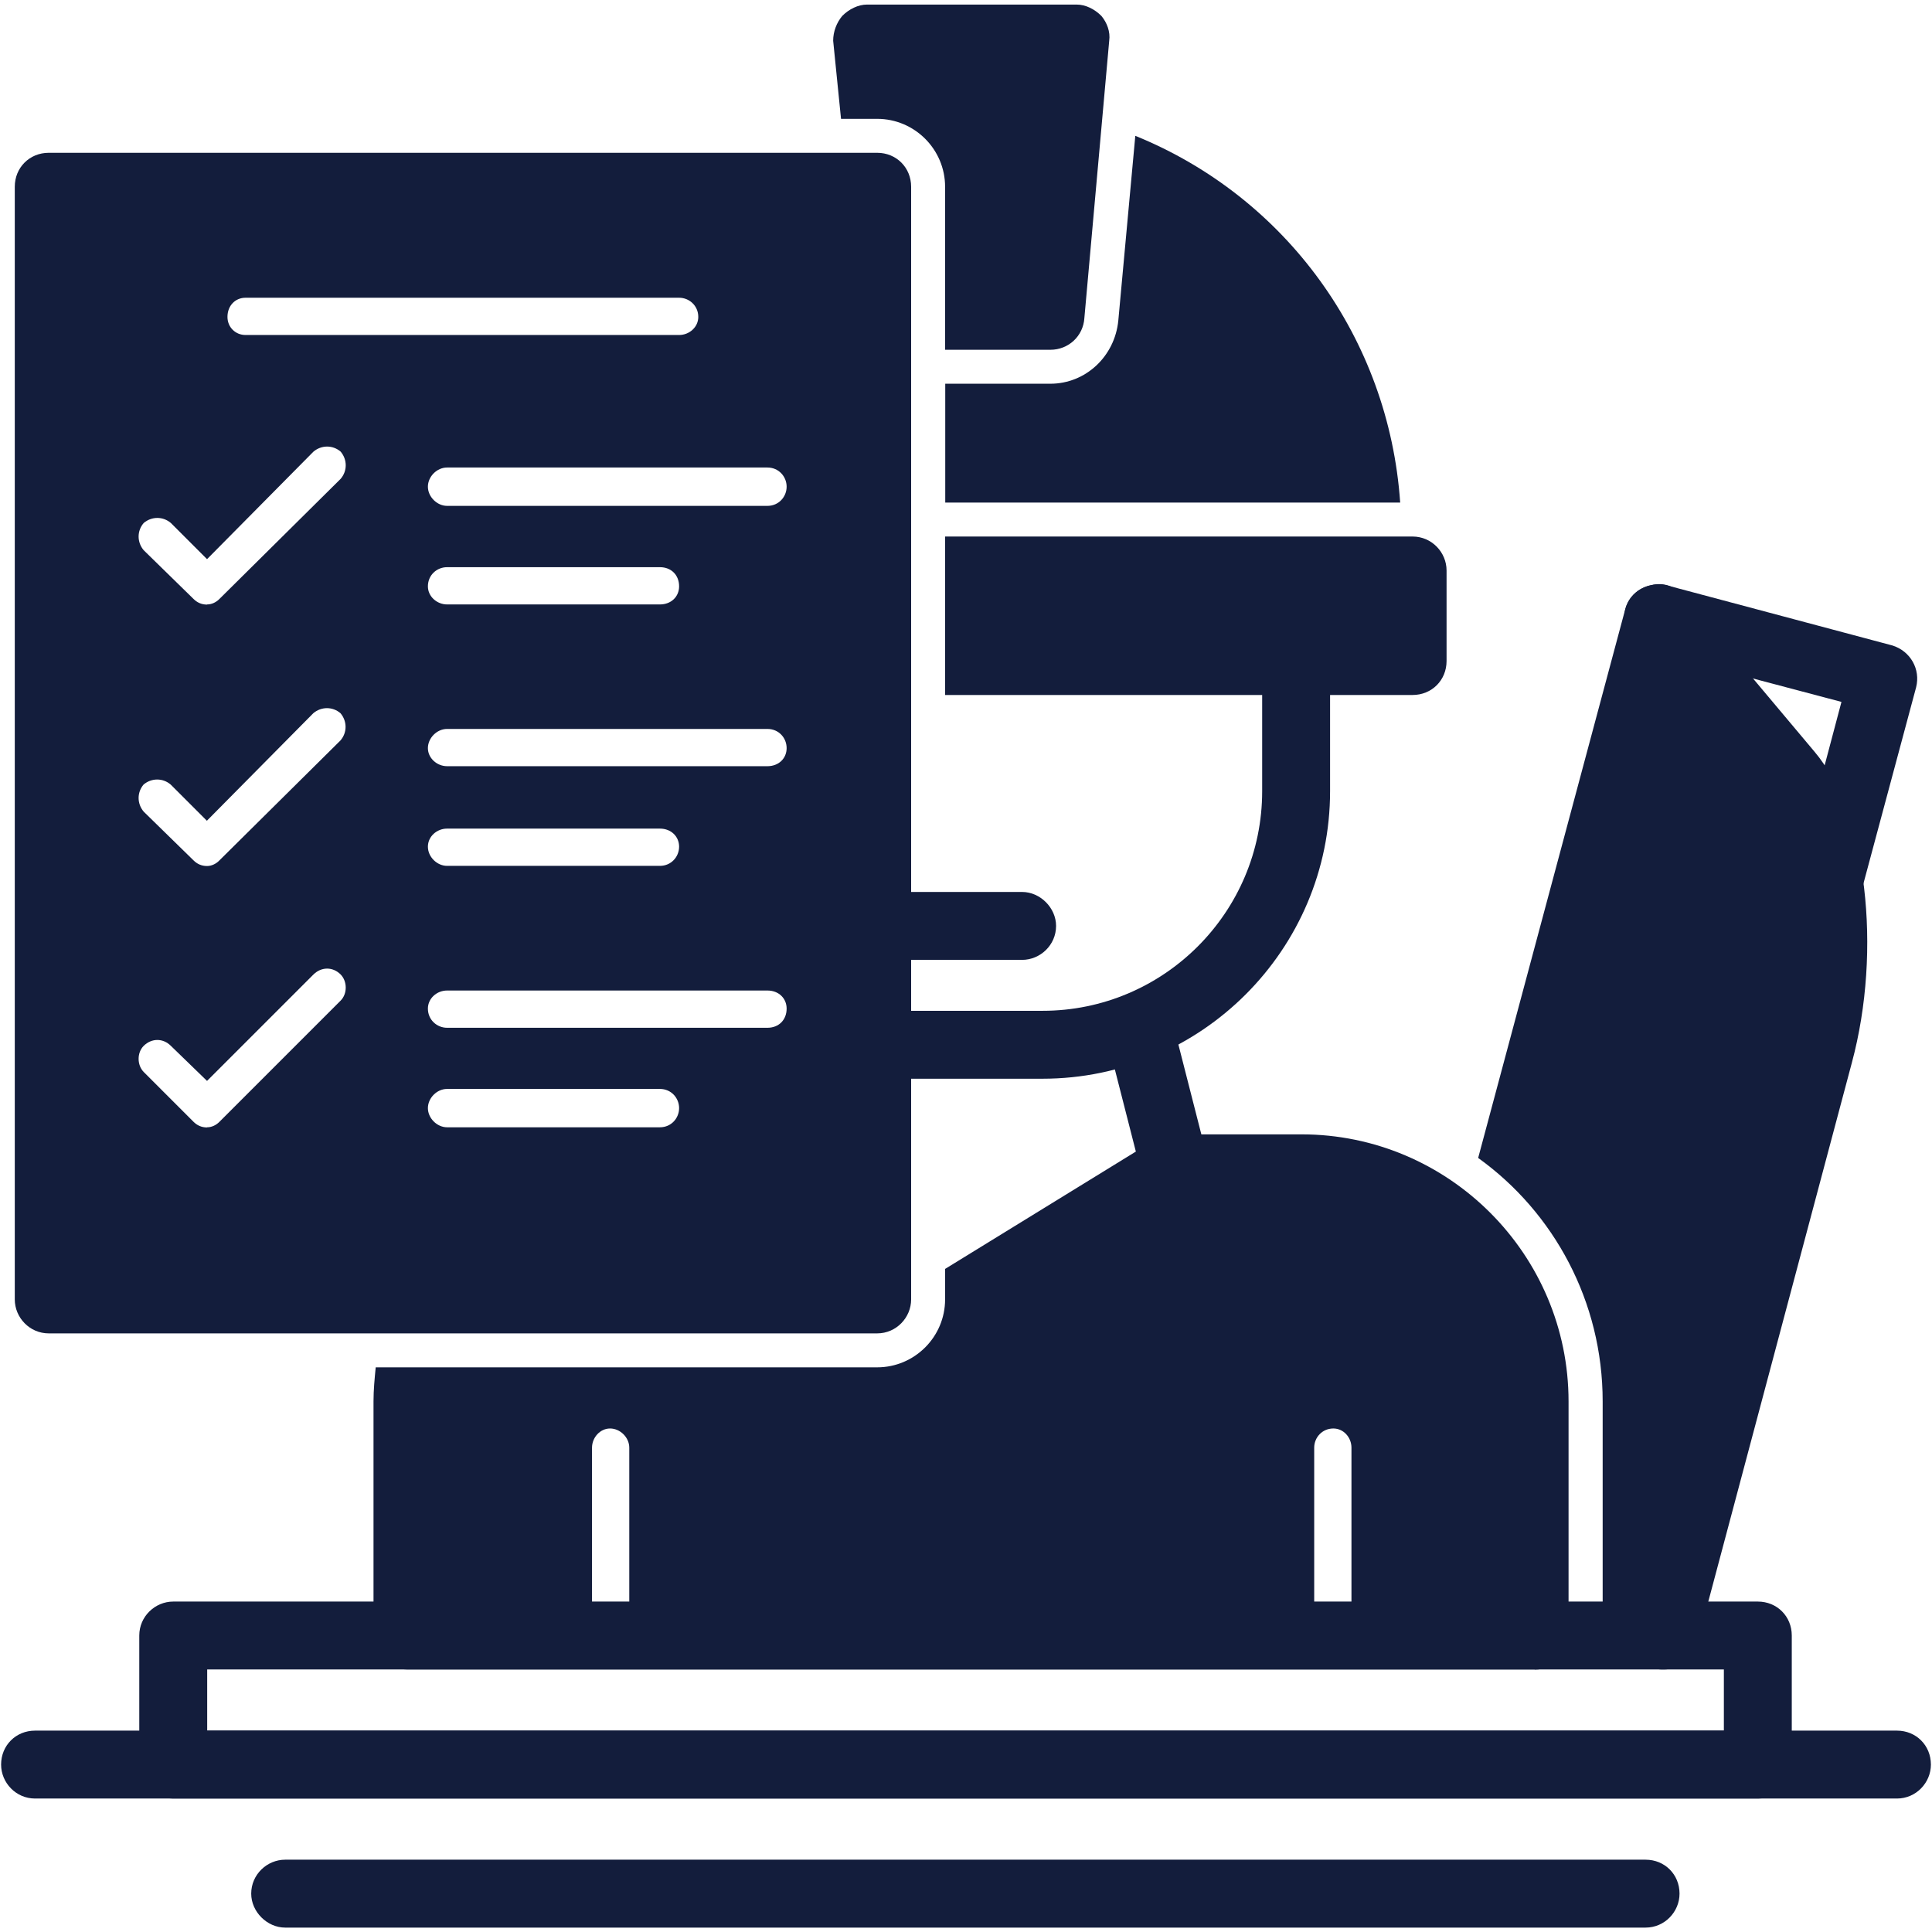
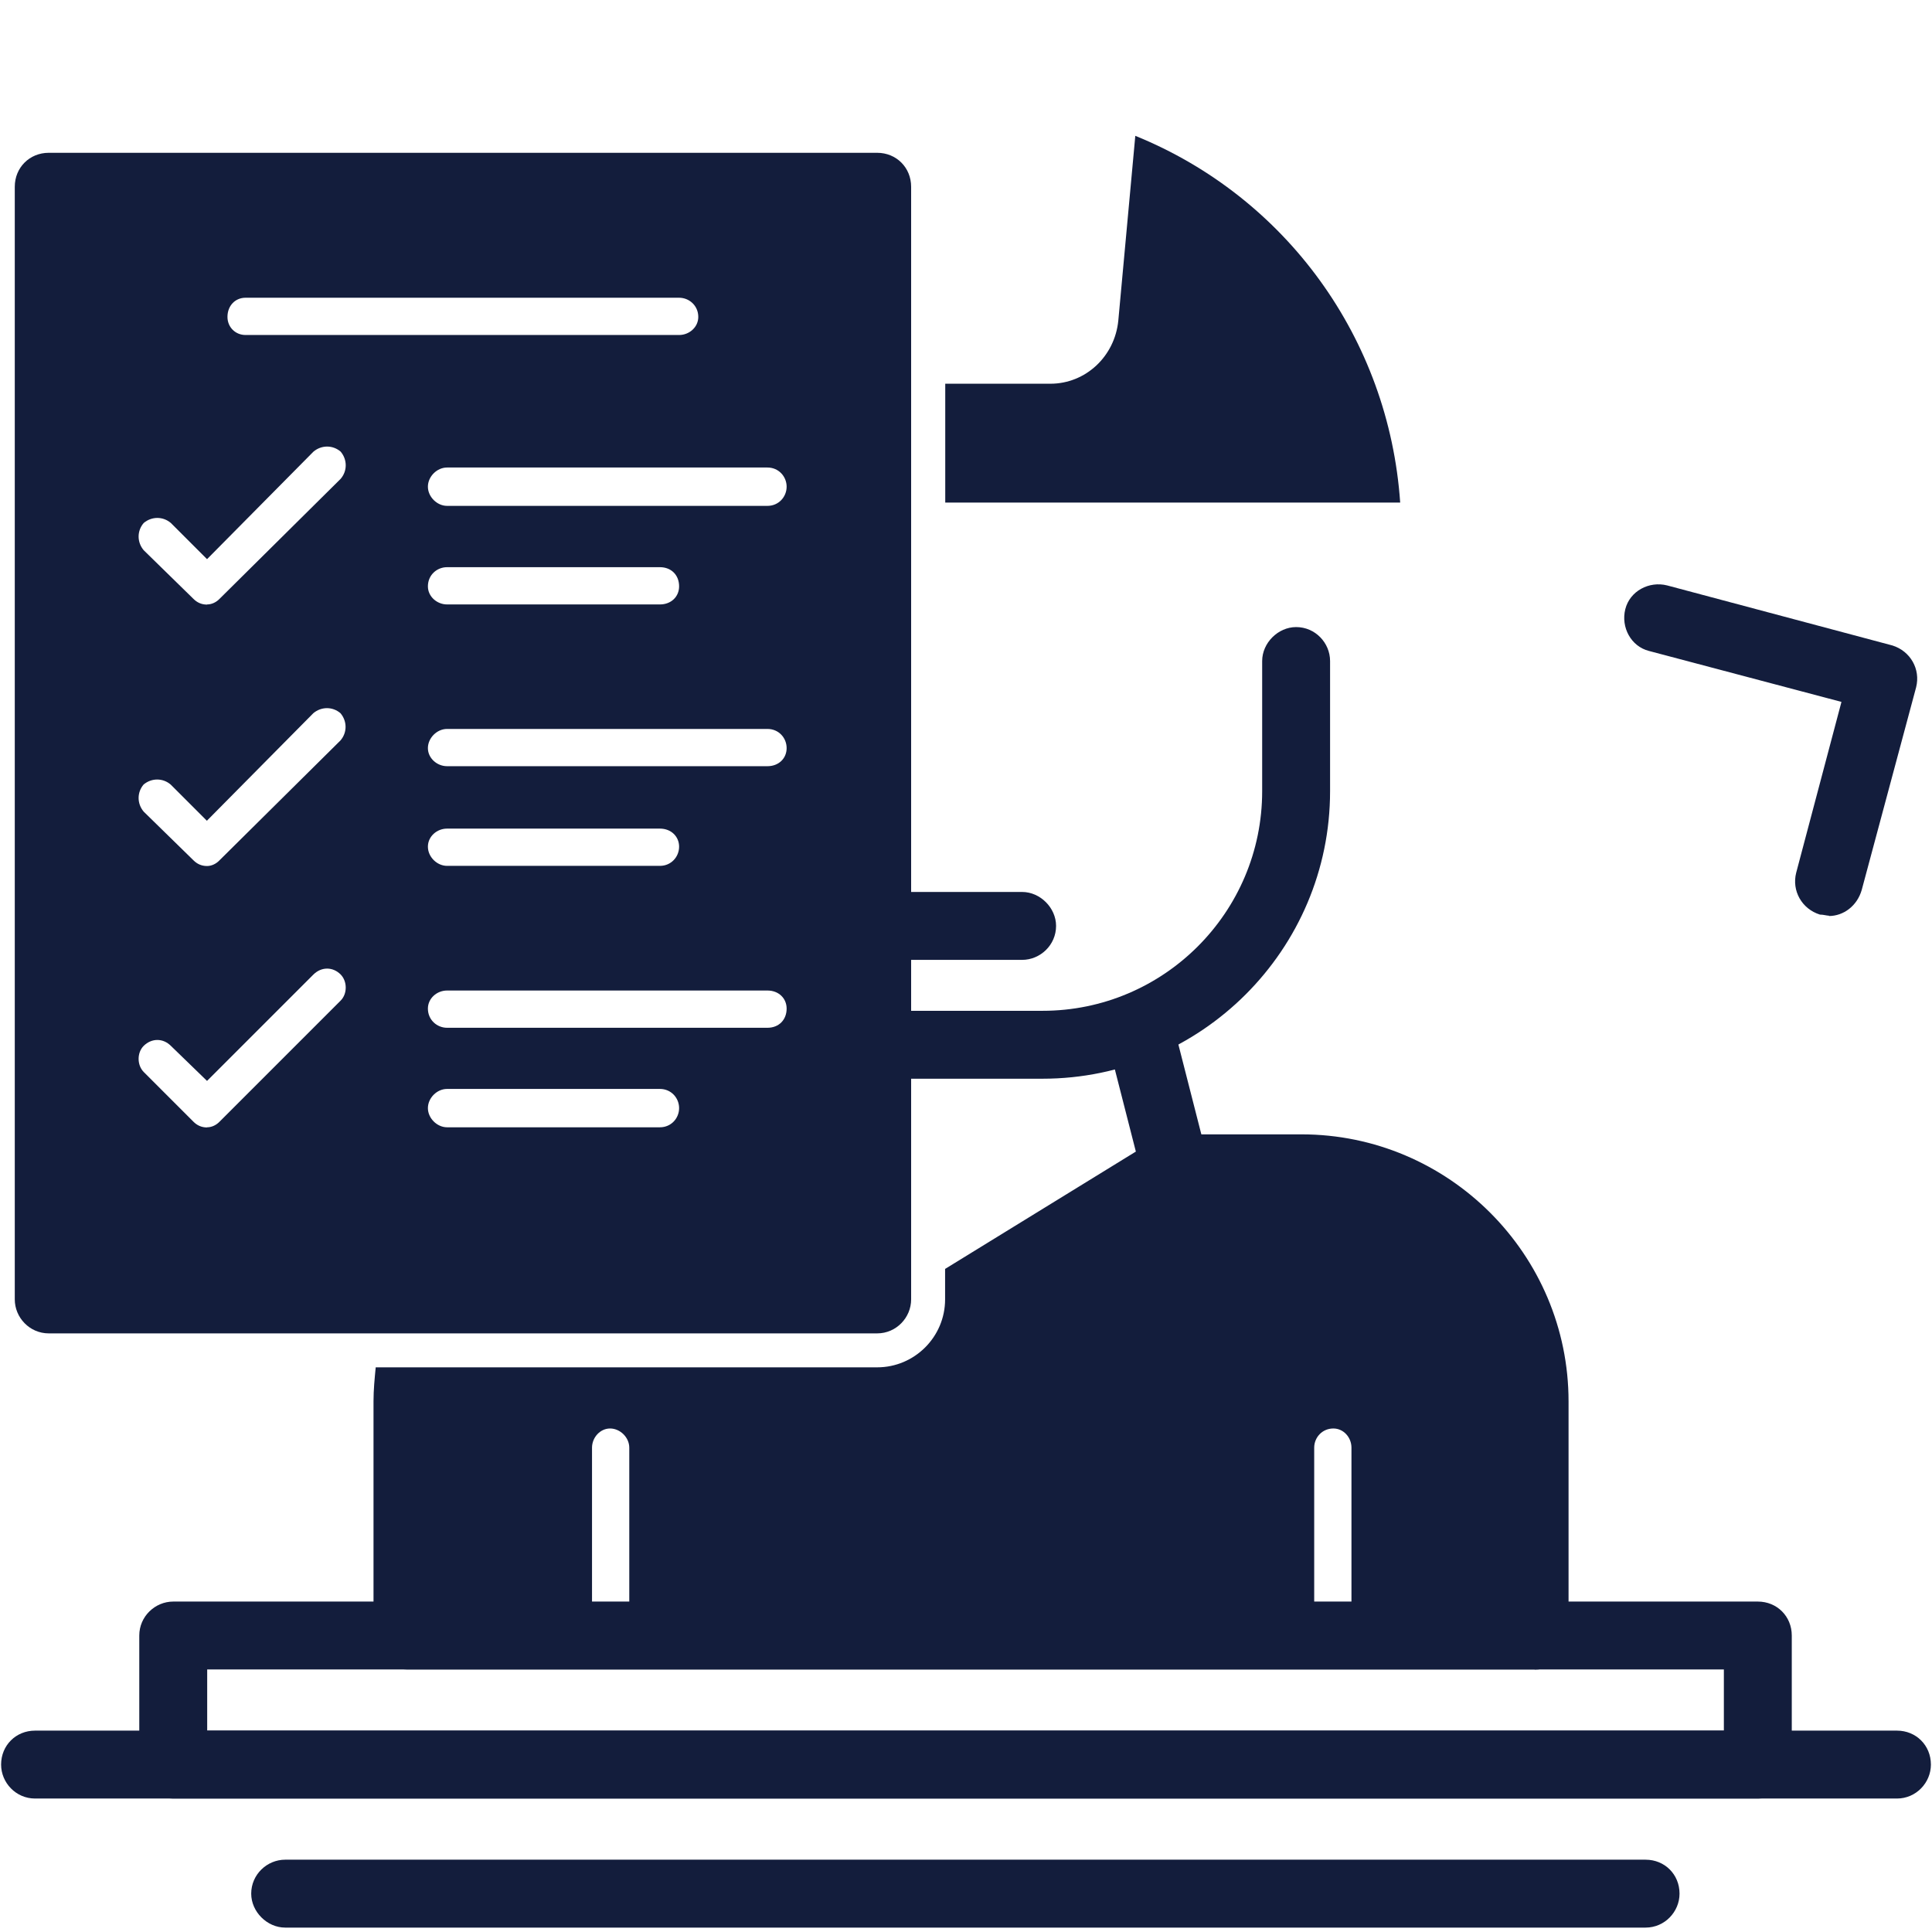
<svg xmlns="http://www.w3.org/2000/svg" viewBox="0 0 122.9 122.9">
  <defs>
    <style>
      .cls-1 {
        fill: #131d3c;
        fill-rule: evenodd;
      }
    </style>
  </defs>
  <g id="Calque_1" data-name="Calque 1" image-rendering="optimizeQuality" shape-rendering="geometricPrecision" text-rendering="geometricPrecision">
    <g id="Layer_1">
      <path class="cls-1" d="M104.69,122.62H18.14c-1.15,0-2.16-1.01-2.16-2.16,0-1.22,1.01-2.16,2.16-2.16h86.54c1.22,0,2.16.94,2.16,2.16,0,1.15-.94,2.16-2.16,2.16Z" />
      <path class="cls-1" d="M111.82,114.41H11.02c-1.15,0-2.16-1.01-2.16-2.16v-8.21c0-1.22,1.01-2.16,2.16-2.16h100.8c1.22,0,2.16.94,2.16,2.16v8.21c0,1.15-.94,2.16-2.16,2.16ZM13.18,110.09h96.48v-3.89H13.18v3.89Z" />
      <path class="cls-1" d="M120.67,114.41H2.23c-1.22,0-2.16-1.01-2.16-2.16,0-1.22.94-2.16,2.16-2.16h118.44c1.22,0,2.16.94,2.16,2.16,0,1.15-.94,2.16-2.16,2.16Z" />
      <path class="cls-1" d="M66.31,68.62h-9c-.58,0-1.15,0-1.73-.07-1.15-.07-2.02-1.15-1.94-2.3.14-1.22,1.15-2.09,2.38-2.02.43.07.86.07,1.3.07h9c7.7,0,13.97-6.26,13.97-13.97v-8.28c0-1.15,1.01-2.16,2.16-2.16,1.22,0,2.16,1.01,2.16,2.16v8.28c0,10.08-8.21,18.29-18.29,18.29Z" />
      <path class="cls-1" d="M97.63,106.2H25.92c-1.15,0-2.16-.94-2.16-2.16v-14.9c0-.72.07-1.44.14-2.16h31.9c2.38,0,4.32-1.94,4.32-4.32v-1.94l13.46-8.28s.07,0,.14-.07h.07l.07-.07h.14v-.07h.22c.07-.07.22-.07.29-.07h8.28c9.36,0,16.99,7.63,16.99,16.99v14.9c0,1.22-.94,2.16-2.16,2.16ZM84.82,105.26c.65,0,1.15-.58,1.15-1.22v-11.95c0-.65-.5-1.22-1.15-1.22-.72,0-1.22.58-1.22,1.22v11.95c0,.65.5,1.22,1.22,1.22ZM38.81,105.26c.65,0,1.22-.58,1.22-1.22v-11.95c0-.65-.58-1.22-1.22-1.22s-1.15.58-1.15,1.22v11.95c0,.65.5,1.22,1.15,1.22Z" />
      <path class="cls-1" d="M74.74,76.46c-1.01,0-1.87-.65-2.09-1.66l-2.3-9c-.29-1.15.36-2.3,1.51-2.59,1.15-.36,2.38.36,2.66,1.51l2.3,9c.29,1.15-.43,2.38-1.58,2.66-.14,0-.36.07-.5.07Z" />
      <path class="cls-1" d="M60.12,24.41h6.7c2.23,0,4.1-1.73,4.32-4.03l1.08-11.74c9.58,3.89,16.13,12.89,16.85,23.33h-28.94v-7.56Z" />
-       <path class="cls-1" d="M89.86,44.21h-29.74v-10.08h29.74c1.22,0,2.16,1.01,2.16,2.16v5.76c0,1.22-.94,2.16-2.16,2.16Z" />
-       <path class="cls-1" d="M66.82,22.25h-6.7v-10.37c0-2.38-1.94-4.32-4.32-4.32h-2.3l-.5-4.97c0-.58.22-1.15.58-1.58.43-.43,1.01-.72,1.58-.72h13.32c.58,0,1.15.29,1.58.72.36.43.58,1.01.5,1.58l-1.58,17.64c-.07,1.15-1.01,2.02-2.16,2.02Z" />
      <path class="cls-1" d="M65.02,61.06h-8.78c-1.22,0-2.16-.94-2.16-2.16,0-1.15.94-2.16,2.16-2.16h8.78c1.15,0,2.16,1.01,2.16,2.16,0,1.22-1.01,2.16-2.16,2.16Z" />
      <path class="cls-1" d="M116.35,58.25c-.14,0-.36-.07-.58-.07-1.15-.36-1.8-1.51-1.51-2.66l2.88-10.87-12.24-3.24c-1.15-.29-1.8-1.51-1.51-2.66s1.51-1.8,2.66-1.51l14.33,3.82c1.15.36,1.8,1.51,1.51,2.66l-3.46,12.89c-.29,1.01-1.15,1.66-2.09,1.66Z" />
-       <path class="cls-1" d="M105.84,106.2c-.22,0-.36,0-.58-.07-.86-.22-1.44-.94-1.58-1.8h-1.73v-15.19c0-6.34-3.1-12.02-7.92-15.48l9.36-34.92c.22-.79.86-1.37,1.66-1.51.72-.22,1.58.07,2.09.72l8.28,9.86c3.31,3.89,4.32,12.6,2.38,19.8l-9.86,37.01c-.29.94-1.15,1.58-2.09,1.58Z" />
      <path class="cls-1" d="M55.8,84.82H3.1c-1.22,0-2.16-1.01-2.16-2.16V11.88c0-1.22.94-2.16,2.16-2.16h52.7c1.22,0,2.16.94,2.16,2.16v70.78c0,1.15-.94,2.16-2.16,2.16ZM43.2,21.31c.65,0,1.22-.5,1.22-1.15,0-.72-.58-1.22-1.22-1.22H15.62c-.65,0-1.15.5-1.15,1.22,0,.65.5,1.15,1.15,1.15h27.58ZM41.98,71.71c.72,0,1.22-.58,1.22-1.22s-.5-1.22-1.22-1.22h-13.54c-.65,0-1.22.58-1.22,1.22s.58,1.22,1.22,1.22h13.54ZM48.82,65.38c.72,0,1.22-.5,1.22-1.22,0-.65-.5-1.15-1.22-1.15h-20.38c-.65,0-1.22.5-1.22,1.15,0,.72.58,1.22,1.22,1.22h20.38ZM13.18,71.71c.29,0,.58-.14.79-.36l7.7-7.7c.43-.43.43-1.22,0-1.66-.5-.5-1.22-.5-1.73,0l-6.77,6.77-2.3-2.23c-.5-.5-1.22-.5-1.73,0-.43.43-.43,1.22,0,1.66l3.17,3.17c.22.22.5.36.86.36ZM41.98,55.08c.72,0,1.22-.58,1.22-1.22s-.5-1.15-1.22-1.15h-13.54c-.65,0-1.22.5-1.22,1.15s.58,1.22,1.22,1.22h13.54ZM48.82,48.74c.72,0,1.22-.5,1.22-1.15s-.5-1.22-1.22-1.22h-20.38c-.65,0-1.22.58-1.22,1.22s.58,1.15,1.22,1.15h20.38ZM9.14,49.9c-.43.5-.43,1.22,0,1.73l3.17,3.1c.22.22.5.36.86.36.29,0,.58-.14.79-.36l7.7-7.63c.43-.5.43-1.22,0-1.73-.5-.43-1.22-.43-1.73,0l-6.77,6.84-2.3-2.3c-.5-.43-1.22-.43-1.73,0ZM41.98,38.45c.72,0,1.22-.5,1.22-1.15,0-.72-.5-1.22-1.22-1.22h-13.54c-.65,0-1.22.5-1.22,1.22,0,.65.58,1.15,1.22,1.15h13.54ZM48.82,32.18c.72,0,1.22-.58,1.22-1.22s-.5-1.22-1.22-1.22h-20.38c-.65,0-1.22.58-1.22,1.22s.58,1.22,1.22,1.22h20.38ZM13.18,38.45c.29,0,.58-.14.79-.36l7.7-7.63c.43-.5.43-1.22,0-1.73-.5-.43-1.22-.43-1.73,0l-6.77,6.84-2.3-2.3c-.5-.43-1.22-.43-1.73,0-.43.5-.43,1.22,0,1.73l3.17,3.1c.22.22.5.36.86.36Z" />
    </g>
  </g>
</svg>